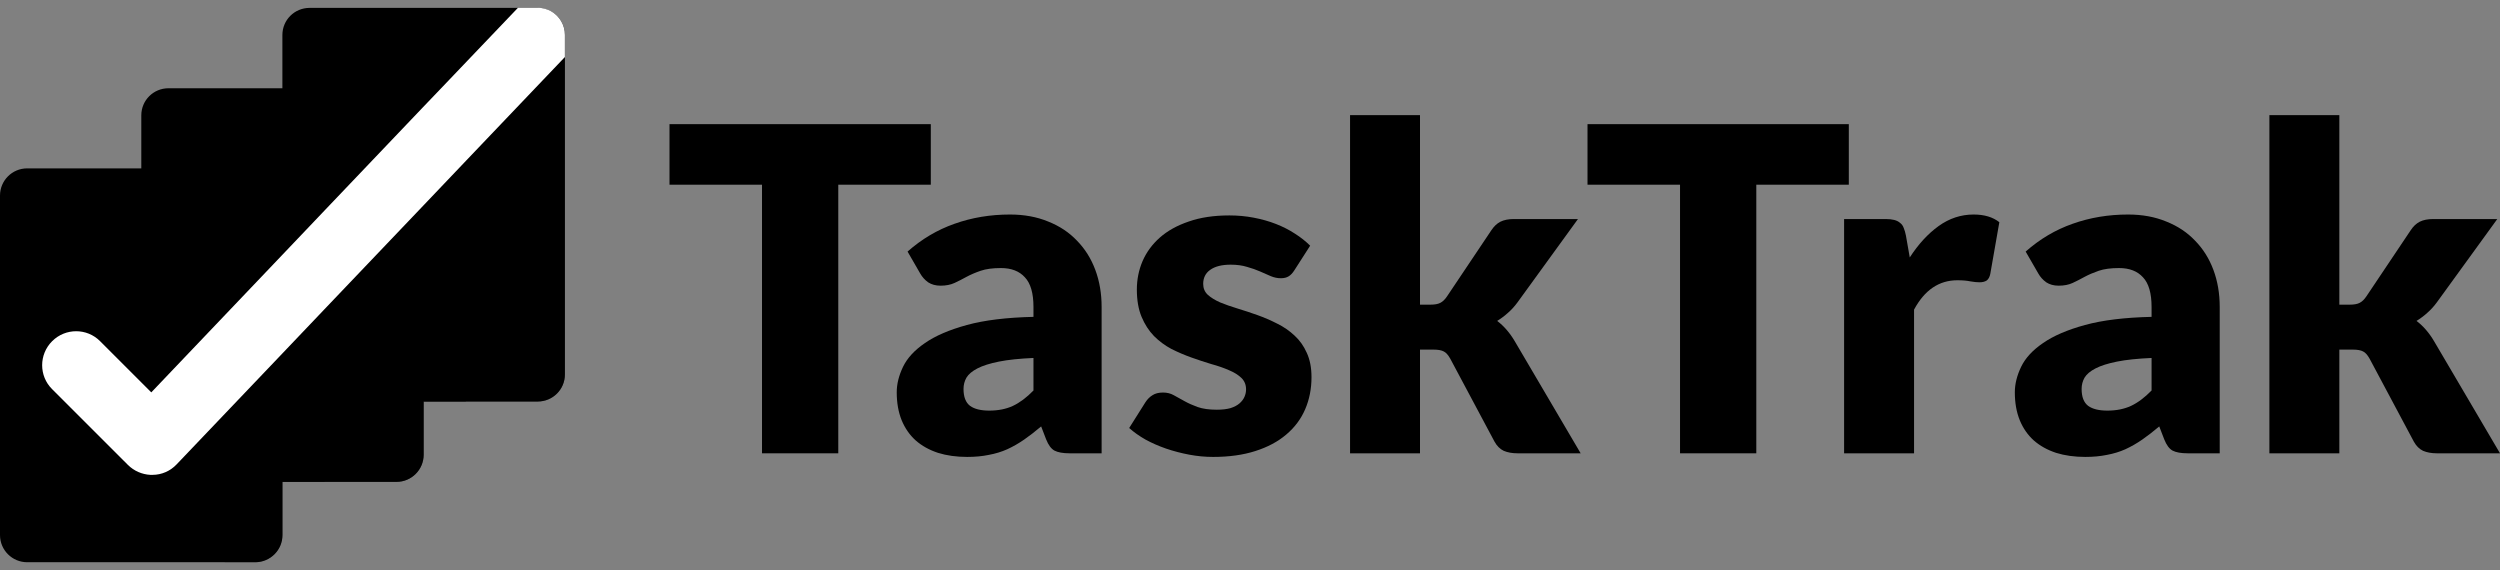
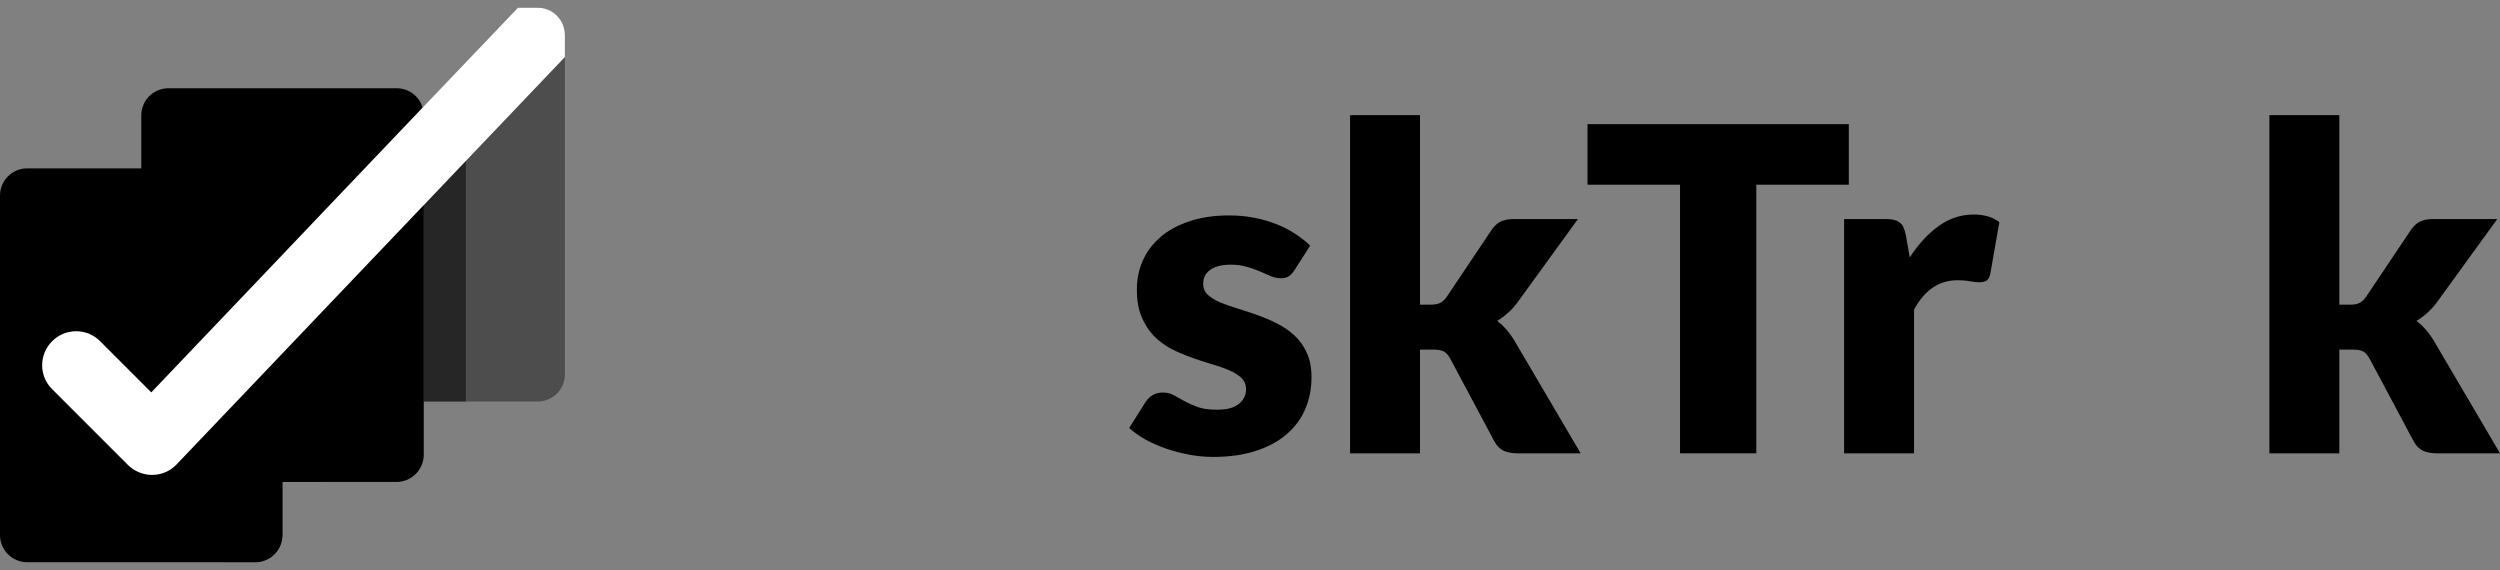
<svg xmlns="http://www.w3.org/2000/svg" width="250" height="57" viewBox="0 0 250 57" fill="none">
  <rect x="0" y="0" width="250" height="57" fill="#808080" stroke="none" />
-   <path d="M56.489 3.495V37.444C56.489 38.94 55.278 40.151 53.77 40.151H30.958C29.462 40.151 28.239 38.94 28.239 37.444V3.495C28.239 2 29.45 0.789 30.958 0.789H53.77C54.257 0.789 54.72 0.92 55.124 1.145C55.943 1.608 56.489 2.486 56.489 3.495Z" fill="#17753D" style="fill:#17753D;fill:color(display-p3 0.09 0.459 0.239);fill-opacity:1;" />
  <path d="M42.369 11.52V45.468C42.369 46.964 41.158 48.187 39.65 48.187H16.838C16.137 48.187 15.508 47.926 15.033 47.498C14.475 47 14.13 46.288 14.13 45.48V11.532C14.13 10.036 15.341 8.825 16.85 8.825H39.661C40.908 8.825 41.953 9.656 42.274 10.796C42.321 10.974 42.357 11.175 42.369 11.365C42.369 11.413 42.369 11.46 42.369 11.52Z" fill="#2E9961" style="fill:#2E9961;fill:color(display-p3 0.181 0.599 0.381);fill-opacity:1;" />
  <path d="M28.25 19.556V53.505C28.25 55 27.039 56.211 25.543 56.223H2.719C1.223 56.223 0 55.012 0 53.505V19.556C0 18.06 1.211 16.837 2.719 16.837H25.531C27.027 16.837 28.25 18.048 28.25 19.556Z" fill="#62CC8F" style="fill:#62CC8F;fill:color(display-p3 0.384 0.8 0.561);fill-opacity:1;" />
  <g opacity="0.4">
    <path d="M56.489 3.496V37.444C56.489 38.94 55.278 40.151 53.769 40.151H42.358V45.468C42.358 46.964 41.146 48.187 39.638 48.187H28.226V53.505C28.226 55 27.015 56.211 25.519 56.223H22.491L12.777 46.513L7.065 40.803C5.735 39.486 5.735 37.325 7.065 36.008C8.395 34.678 10.545 34.678 11.863 36.008L14.095 38.24L16.981 41.124L28.215 29.337L32.43 24.909L42.334 14.523L46.3 10.368L55.099 1.145C55.943 1.608 56.489 2.487 56.489 3.496Z" fill="#0D4222" style="fill:#0D4222;fill:color(display-p3 0.051 0.259 0.133);fill-opacity:1;" />
  </g>
  <g opacity="0.5">
    <path d="M46.586 11.52V40.151H42.37V11.52C42.37 11.46 42.37 11.413 42.37 11.354C42.358 11.164 42.322 10.962 42.275 10.784L44.151 8.825C45.125 8.92 45.944 9.526 46.336 10.368C46.49 10.713 46.586 11.104 46.586 11.52Z" fill="#0D4222" style="fill:#0D4222;fill:color(display-p3 0.051 0.259 0.133);fill-opacity:1;" />
  </g>
  <g opacity="0.5">
    <path d="M32.467 21.075V48.187H28.251V25.503L32.467 21.075Z" fill="#0D4222" style="fill:#0D4222;fill:color(display-p3 0.051 0.259 0.133);fill-opacity:1;" />
  </g>
  <path d="M56.489 3.495V5.703L46.586 16.09L42.37 20.517L32.466 30.904L28.251 35.331L17.658 46.442C17.029 47.106 16.162 47.486 15.248 47.486H15.2C15.141 47.486 15.093 47.486 15.034 47.486C14.191 47.439 13.407 47.095 12.801 46.501L7.089 40.792L5.213 38.916C3.883 37.599 3.883 35.45 5.213 34.12C6.543 32.791 8.693 32.791 10.011 34.12L11.887 35.996L14.119 38.228L15.129 39.237L28.239 25.479L32.454 21.051L42.251 10.772L44.127 8.813L51.799 0.777H53.77C54.257 0.777 54.72 0.908 55.124 1.133C55.943 1.608 56.489 2.486 56.489 3.495Z" fill="white" style="fill:white;fill-opacity:1;" />
-   <path d="M93.08 12.415V18.47H83.828V45.331H76.201V18.47H66.95V12.415H93.08Z" fill="#0D3939" style="fill:#0D3939;fill:color(display-p3 0.051 0.224 0.224);fill-opacity:1;" />
-   <path d="M106.958 45.331C106.296 45.331 105.792 45.24 105.446 45.06C105.115 44.879 104.837 44.502 104.611 43.93L104.115 42.642C103.528 43.139 102.964 43.576 102.422 43.953C101.881 44.329 101.317 44.653 100.73 44.924C100.158 45.18 99.541 45.368 98.879 45.489C98.233 45.624 97.511 45.692 96.713 45.692C95.645 45.692 94.675 45.557 93.802 45.286C92.93 44.999 92.185 44.585 91.569 44.043C90.967 43.501 90.501 42.831 90.169 42.032C89.839 41.219 89.673 40.285 89.673 39.231C89.673 38.403 89.884 37.552 90.305 36.678C90.726 35.805 91.456 35.014 92.494 34.306C93.532 33.583 94.931 32.981 96.691 32.499C98.451 32.017 100.67 31.746 103.347 31.686V30.692C103.347 29.321 103.062 28.335 102.49 27.732C101.933 27.115 101.136 26.806 100.098 26.806C99.271 26.806 98.594 26.896 98.067 27.077C97.541 27.258 97.067 27.461 96.646 27.687C96.239 27.913 95.841 28.116 95.45 28.297C95.059 28.478 94.592 28.568 94.051 28.568C93.569 28.568 93.156 28.455 92.81 28.229C92.479 27.988 92.215 27.695 92.02 27.348L90.756 25.157C92.17 23.907 93.735 22.98 95.45 22.378C97.18 21.761 99.03 21.452 101.001 21.452C102.415 21.452 103.686 21.685 104.814 22.152C105.957 22.604 106.92 23.244 107.702 24.072C108.5 24.886 109.109 25.857 109.53 26.987C109.951 28.116 110.162 29.351 110.162 30.692V45.331H106.958ZM98.925 41.061C99.827 41.061 100.617 40.903 101.294 40.587C101.971 40.27 102.655 39.758 103.347 39.05V35.797C101.948 35.858 100.798 35.978 99.895 36.159C98.992 36.34 98.278 36.565 97.751 36.837C97.225 37.108 96.856 37.416 96.646 37.763C96.45 38.109 96.352 38.486 96.352 38.892C96.352 39.691 96.57 40.255 97.007 40.587C97.443 40.903 98.082 41.061 98.925 41.061Z" fill="#0D3939" style="fill:#0D3939;fill:color(display-p3 0.051 0.224 0.224);fill-opacity:1;" />
  <path d="M129.435 27.032C129.254 27.318 129.059 27.521 128.848 27.642C128.653 27.762 128.397 27.823 128.081 27.823C127.75 27.823 127.419 27.755 127.088 27.619C126.757 27.469 126.396 27.311 126.005 27.145C125.629 26.979 125.2 26.828 124.719 26.693C124.238 26.542 123.689 26.467 123.072 26.467C122.184 26.467 121.5 26.64 121.018 26.987C120.552 27.318 120.319 27.785 120.319 28.387C120.319 28.824 120.469 29.186 120.77 29.472C121.086 29.758 121.5 30.014 122.011 30.24C122.523 30.451 123.102 30.654 123.749 30.85C124.396 31.046 125.057 31.264 125.734 31.505C126.411 31.746 127.073 32.032 127.72 32.363C128.367 32.68 128.946 33.079 129.458 33.561C129.969 34.028 130.375 34.6 130.676 35.278C130.992 35.955 131.15 36.769 131.15 37.718C131.15 38.877 130.939 39.947 130.518 40.925C130.097 41.904 129.465 42.748 128.623 43.456C127.795 44.164 126.765 44.713 125.531 45.105C124.313 45.496 122.906 45.692 121.312 45.692C120.514 45.692 119.717 45.617 118.92 45.466C118.123 45.316 117.348 45.112 116.596 44.856C115.859 44.6 115.174 44.299 114.542 43.953C113.91 43.591 113.369 43.207 112.918 42.801L114.542 40.225C114.738 39.924 114.971 39.691 115.242 39.525C115.513 39.344 115.866 39.254 116.302 39.254C116.708 39.254 117.07 39.344 117.385 39.525C117.716 39.706 118.07 39.901 118.446 40.112C118.822 40.323 119.258 40.519 119.755 40.7C120.266 40.88 120.906 40.971 121.673 40.971C122.214 40.971 122.673 40.918 123.049 40.813C123.425 40.692 123.726 40.534 123.952 40.338C124.177 40.142 124.343 39.924 124.448 39.683C124.553 39.442 124.606 39.194 124.606 38.938C124.606 38.471 124.448 38.087 124.132 37.785C123.816 37.484 123.403 37.228 122.891 37.017C122.38 36.791 121.793 36.588 121.131 36.407C120.484 36.212 119.822 35.993 119.145 35.752C118.469 35.511 117.799 35.225 117.137 34.894C116.49 34.547 115.911 34.118 115.4 33.606C114.888 33.079 114.475 32.439 114.159 31.686C113.843 30.933 113.685 30.021 113.685 28.952C113.685 27.958 113.873 27.017 114.249 26.128C114.64 25.224 115.219 24.434 115.986 23.756C116.754 23.078 117.716 22.544 118.875 22.152C120.033 21.745 121.387 21.542 122.936 21.542C123.779 21.542 124.591 21.617 125.373 21.768C126.171 21.919 126.915 22.13 127.607 22.401C128.299 22.672 128.931 22.995 129.503 23.372C130.074 23.733 130.578 24.133 131.015 24.569L129.435 27.032Z" fill="#0D3939" style="fill:#0D3939;fill:color(display-p3 0.051 0.224 0.224);fill-opacity:1;" />
  <path d="M142 11.512V30.466H143.038C143.475 30.466 143.806 30.405 144.031 30.285C144.272 30.165 144.498 29.946 144.708 29.63L149.131 23.033C149.387 22.642 149.687 22.355 150.033 22.175C150.394 21.994 150.846 21.904 151.387 21.904H157.796L151.748 30.24C151.463 30.631 151.147 30.978 150.801 31.279C150.47 31.58 150.109 31.851 149.718 32.092C150.394 32.604 150.981 33.282 151.478 34.126L158.066 45.331H151.748C151.222 45.331 150.763 45.248 150.372 45.082C149.996 44.902 149.687 44.593 149.447 44.156L145.024 35.865C144.813 35.489 144.595 35.248 144.37 35.142C144.144 35.022 143.806 34.961 143.354 34.961H142V45.331H135.005V11.512H142Z" fill="#0D3939" style="fill:#0D3939;fill:color(display-p3 0.051 0.224 0.224);fill-opacity:1;" />
  <path d="M184.881 12.415V18.47H175.63V45.331H168.003V18.47H158.751V12.415H184.881Z" fill="#0D3939" style="fill:#0D3939;fill:color(display-p3 0.051 0.224 0.224);fill-opacity:1;" />
  <path d="M184.41 45.331V21.904H188.562C188.908 21.904 189.193 21.934 189.419 21.994C189.66 22.054 189.855 22.152 190.006 22.288C190.171 22.408 190.292 22.574 190.367 22.785C190.457 22.995 190.532 23.252 190.592 23.553L190.976 25.744C191.834 24.419 192.796 23.372 193.864 22.604C194.932 21.836 196.098 21.452 197.362 21.452C198.43 21.452 199.287 21.708 199.934 22.22L199.032 27.371C198.972 27.687 198.851 27.913 198.671 28.049C198.49 28.169 198.249 28.229 197.949 28.229C197.693 28.229 197.392 28.199 197.046 28.139C196.7 28.064 196.264 28.026 195.737 28.026C193.902 28.026 192.458 29.005 191.405 30.963V45.331H184.41Z" fill="#0D3939" style="fill:#0D3939;fill:color(display-p3 0.051 0.224 0.224);fill-opacity:1;" />
-   <path d="M218.768 45.331C218.106 45.331 217.602 45.24 217.256 45.06C216.925 44.879 216.647 44.502 216.421 43.93L215.925 42.642C215.338 43.139 214.774 43.576 214.232 43.953C213.691 44.329 213.127 44.653 212.54 44.924C211.968 45.18 211.351 45.368 210.69 45.489C210.043 45.624 209.321 45.692 208.523 45.692C207.455 45.692 206.485 45.557 205.612 45.286C204.74 44.999 203.995 44.585 203.379 44.043C202.777 43.501 202.311 42.831 201.98 42.032C201.649 41.219 201.483 40.285 201.483 39.231C201.483 38.403 201.694 37.552 202.115 36.678C202.536 35.805 203.266 35.014 204.304 34.306C205.342 33.583 206.741 32.981 208.501 32.499C210.261 32.017 212.48 31.746 215.157 31.686V30.692C215.157 29.321 214.872 28.335 214.3 27.732C213.743 27.115 212.946 26.806 211.908 26.806C211.081 26.806 210.404 26.896 209.877 27.077C209.351 27.258 208.877 27.461 208.456 27.687C208.049 27.913 207.651 28.116 207.26 28.297C206.869 28.478 206.402 28.568 205.861 28.568C205.379 28.568 204.966 28.455 204.62 28.229C204.289 27.988 204.025 27.695 203.83 27.348L202.566 25.157C203.98 23.907 205.545 22.98 207.26 22.378C208.99 21.761 210.84 21.452 212.811 21.452C214.225 21.452 215.496 21.685 216.624 22.152C217.767 22.604 218.73 23.244 219.512 24.072C220.31 24.886 220.919 25.857 221.34 26.987C221.761 28.116 221.972 29.351 221.972 30.692V45.331H218.768ZM210.735 41.061C211.637 41.061 212.427 40.903 213.104 40.587C213.781 40.27 214.465 39.758 215.157 39.05V35.797C213.758 35.858 212.608 35.978 211.705 36.159C210.802 36.34 210.088 36.565 209.561 36.837C209.035 37.108 208.666 37.416 208.456 37.763C208.26 38.109 208.162 38.486 208.162 38.892C208.162 39.691 208.38 40.255 208.817 40.587C209.253 40.903 209.892 41.061 210.735 41.061Z" fill="#0D3939" style="fill:#0D3939;fill:color(display-p3 0.051 0.224 0.224);fill-opacity:1;" />
  <path d="M233.934 11.512V30.466H234.972C235.408 30.466 235.739 30.405 235.965 30.285C236.206 30.165 236.431 29.946 236.642 29.63L241.064 23.033C241.32 22.642 241.621 22.355 241.967 22.175C242.328 21.994 242.779 21.904 243.321 21.904H249.729L243.682 30.24C243.396 30.631 243.08 30.978 242.734 31.279C242.403 31.58 242.042 31.851 241.651 32.092C242.328 32.604 242.915 33.282 243.411 34.126L250 45.331H243.682C243.155 45.331 242.697 45.248 242.306 45.082C241.929 44.902 241.621 44.593 241.38 44.156L236.958 35.865C236.747 35.489 236.529 35.248 236.303 35.142C236.078 35.022 235.739 34.961 235.288 34.961H233.934V45.331H226.939V11.512H233.934Z" fill="#0D3939" style="fill:#0D3939;fill:color(display-p3 0.051 0.224 0.224);fill-opacity:1;" />
</svg>